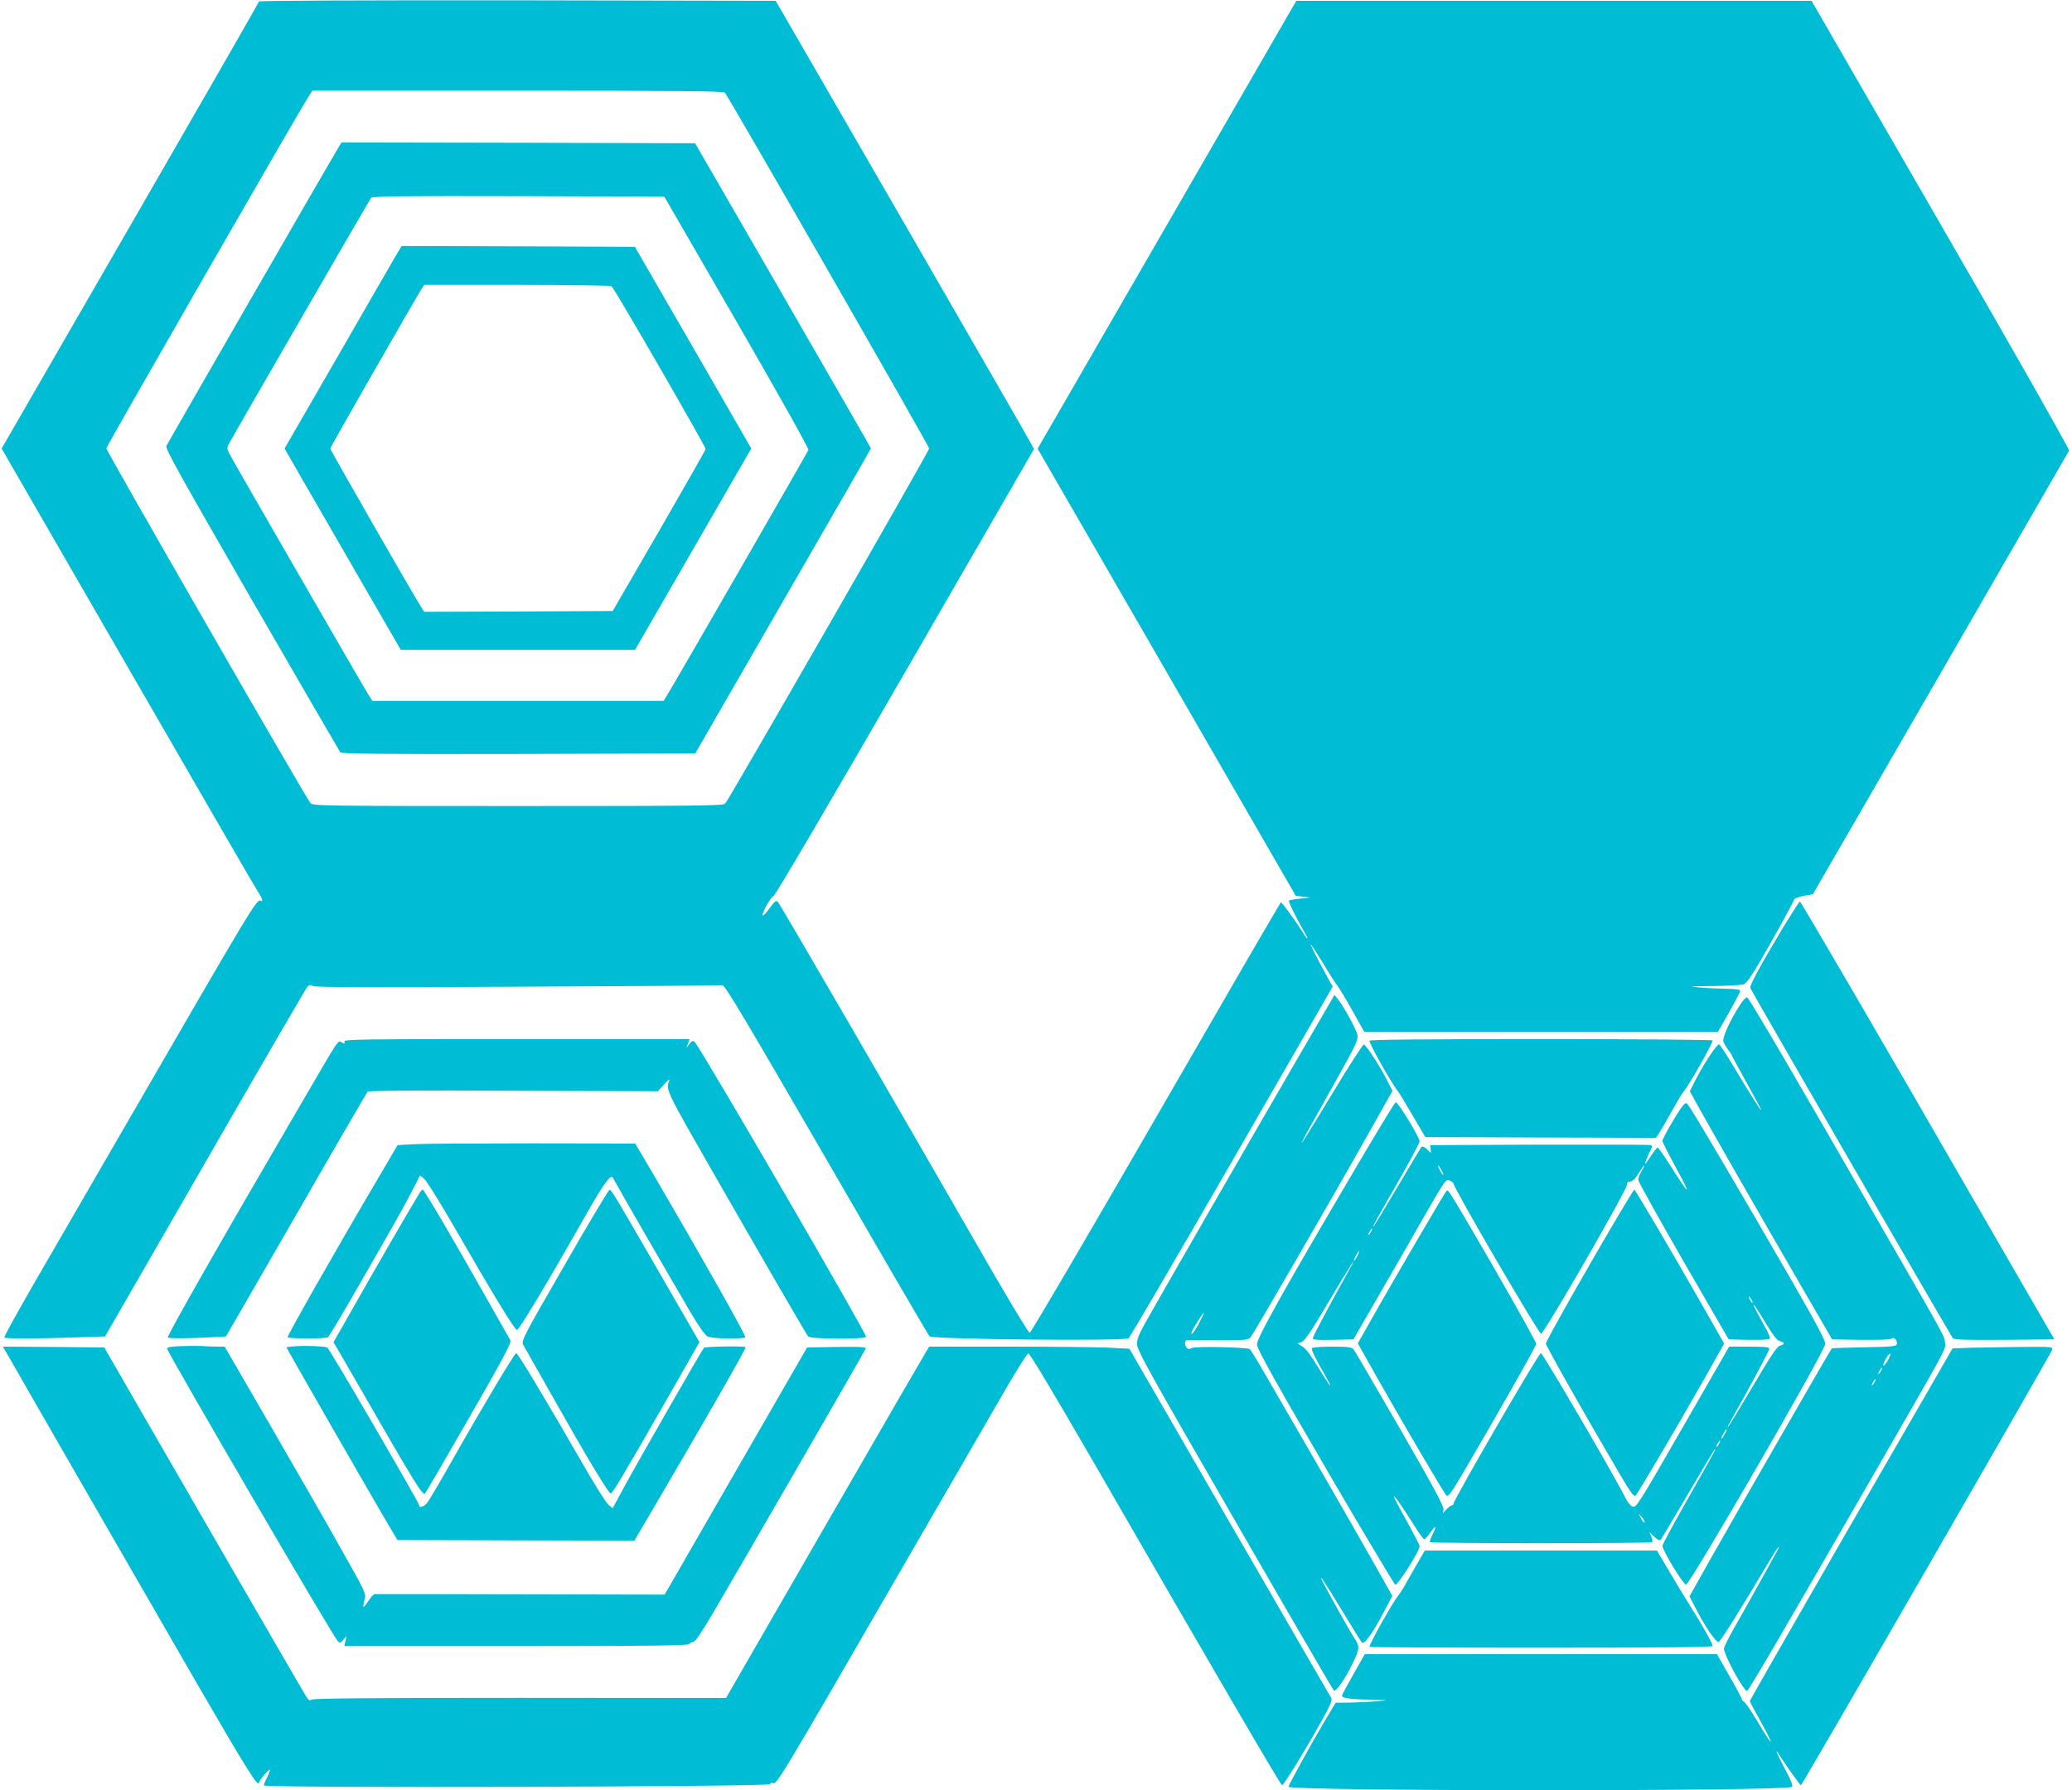
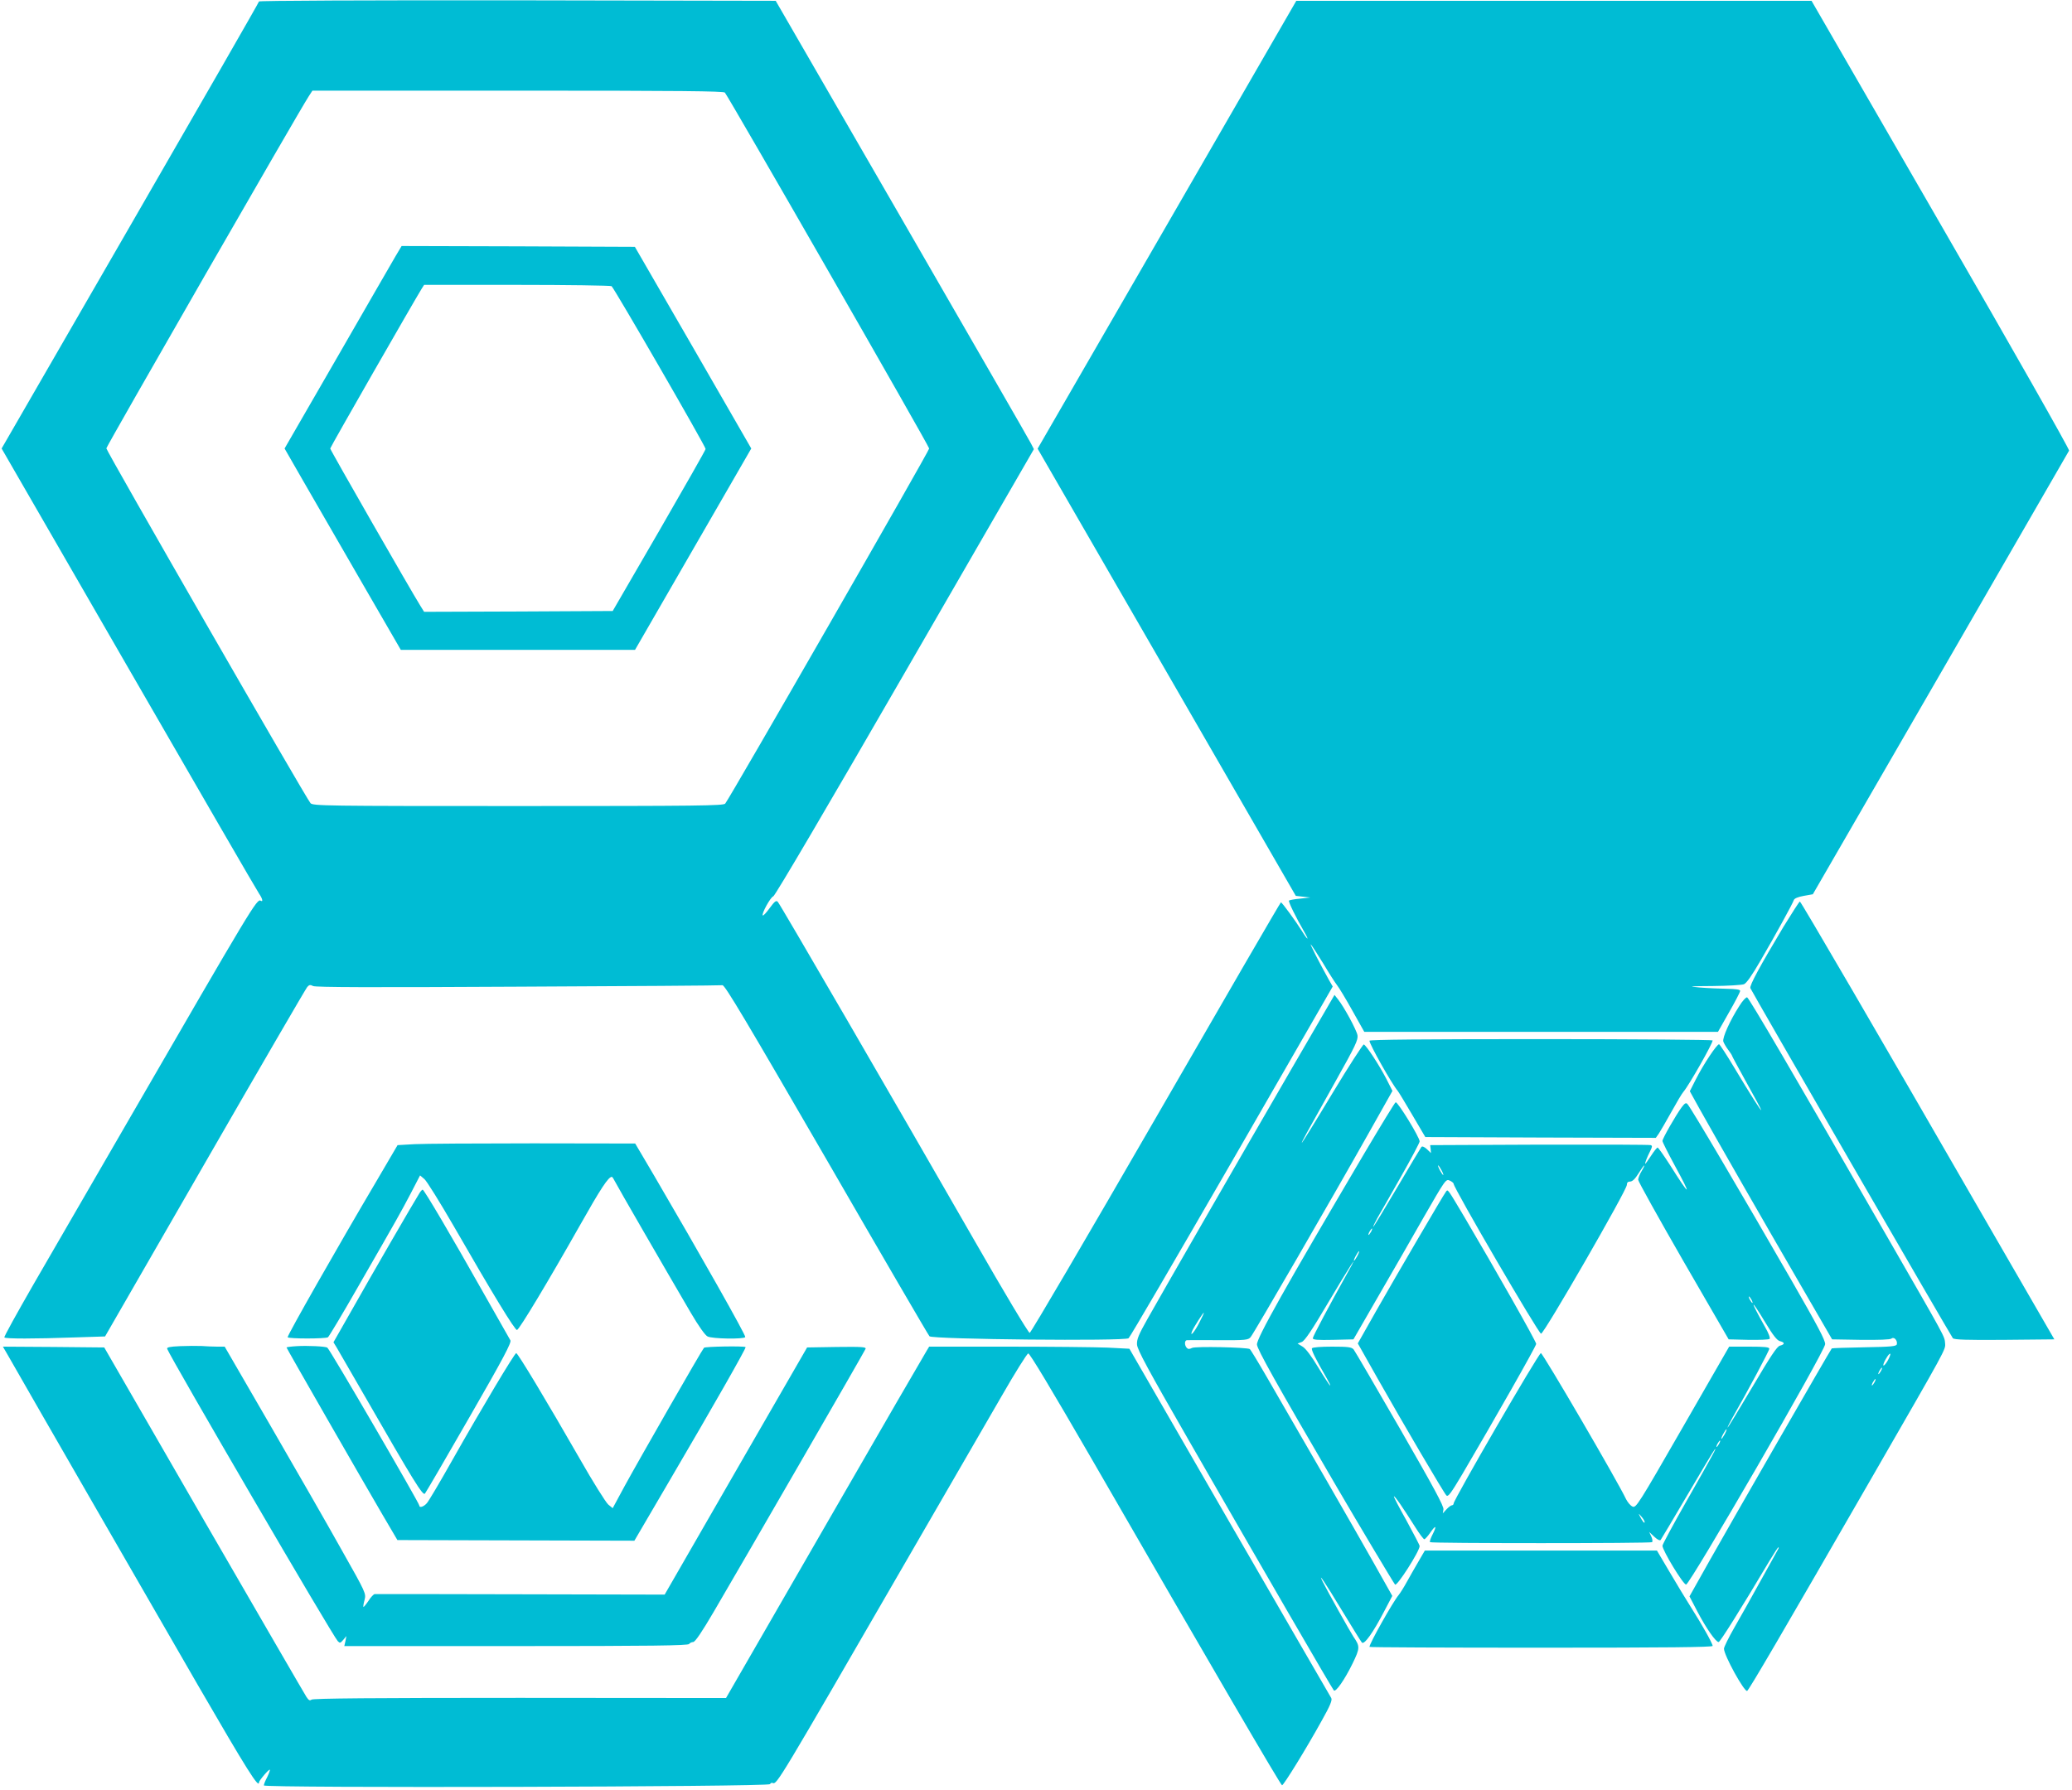
<svg xmlns="http://www.w3.org/2000/svg" version="1.0" width="1280pt" height="1106pt" viewBox="0 0 1280 1106" preserveAspectRatio="xMidYMid meet">
  <g transform="translate(0,1106) scale(0.1,-0.1)" fill="#00bcd4" stroke="none">
    <path d="M1600 11051 c0 -5 -358 -628 -795 -1385 l-795 -1377 786 -1362 c432 -749 794 -1374 805 -1389 20 -29 26 -53 10 -43 -24 14 -48 -27 -828 -1375 -215 -371 -474 -819 -576 -995 -101 -176 -183 -323 -180 -328 5 -9 186 -9 435 0 l187 6 617 1071 c339 589 624 1079 632 1088 12 14 19 15 36 6 15 -8 347 -9 1266 -4 685 3 1253 7 1263 9 15 2 147 -221 643 -1077 343 -594 629 -1085 636 -1092 20 -19 1207 -31 1230 -12 9 7 296 499 639 1093 l622 1080 -23 40 c-61 110 -122 229 -112 220 6 -6 40 -59 76 -117 35 -59 74 -120 86 -135 12 -15 55 -86 95 -158 l73 -130 1092 0 1093 0 68 120 c38 66 69 126 69 133 0 8 -24 12 -82 13 -46 1 -121 4 -168 8 -76 7 -67 8 82 9 92 1 177 6 191 11 16 6 49 53 104 148 92 158 198 351 205 373 3 9 26 19 61 25 l56 10 789 1365 c433 751 791 1370 794 1376 4 6 -352 634 -792 1395 l-799 1384 -1592 0 -1591 0 -799 -1384 -799 -1383 798 -1382 797 -1381 45 -5 45 -5 -63 -7 c-35 -3 -66 -9 -69 -12 -6 -5 42 -103 94 -193 34 -59 22 -54 -15 6 -37 59 -122 176 -129 176 -3 0 -350 -598 -772 -1330 -422 -731 -773 -1330 -780 -1330 -8 0 -160 254 -338 565 -503 876 -1204 2084 -1218 2098 -10 11 -19 4 -50 -38 -20 -28 -40 -49 -43 -46 -9 10 49 115 65 118 10 2 341 565 813 1383 l797 1380 -18 35 c-9 19 -369 643 -797 1385 l-780 1350 -1596 3 c-924 1 -1596 -2 -1596 -7z m2878 -563 c28 -35 1262 -2184 1262 -2199 0 -16 -1231 -2159 -1260 -2194 -11 -13 -166 -15 -1280 -15 -1194 0 -1268 1 -1282 18 -29 33 -1262 2177 -1261 2192 1 14 1189 2081 1249 2173 l24 37 1269 0 c1003 0 1271 -3 1279 -12z" />
-     <path d="M2096 10158 c-26 -41 -1058 -1831 -1068 -1853 -8 -17 75 -165 527 -950 296 -512 542 -936 547 -943 8 -9 236 -12 1102 -10 l1091 3 542 940 c299 517 543 942 543 945 0 3 -245 428 -543 945 l-543 940 -1092 3 -1091 2 -15 -22z m2456 -1088 c261 -452 445 -781 442 -790 -5 -15 -828 -1443 -871 -1512 l-23 -38 -900 0 -900 0 -24 38 c-28 43 -835 1442 -860 1490 -13 26 -14 37 -5 55 26 49 872 1513 882 1525 7 9 197 12 910 10 l901 -3 448 -775z" />
    <path d="M2444 9478 c-20 -35 -183 -316 -361 -626 l-325 -563 116 -202 c64 -111 226 -391 359 -622 l243 -420 723 0 724 0 359 622 359 622 -359 623 -360 623 -720 3 -721 2 -37 -62z m1334 -186 c15 -10 582 -991 581 -1006 0 -6 -130 -234 -287 -506 l-287 -495 -582 -3 -583 -2 -23 37 c-57 91 -557 963 -557 972 0 8 524 922 566 989 l14 22 573 0 c314 0 578 -4 585 -8z" />
    <path d="M11017 5333 c-146 -244 -210 -362 -204 -378 10 -24 1239 -2149 1251 -2163 9 -9 82 -12 319 -10 l308 3 -400 692 c-706 1225 -1166 2013 -1172 2013 -4 0 -49 -71 -102 -157z" />
    <path d="M7983 4464 c-334 -576 -812 -1406 -896 -1556 -53 -94 -65 -123 -63 -155 2 -32 66 -151 321 -594 453 -788 885 -1533 895 -1543 12 -12 66 65 116 167 46 95 46 105 5 165 -17 25 -163 285 -191 342 -32 64 18 -11 120 -180 62 -102 117 -191 123 -198 14 -17 70 62 137 191 l51 97 -117 208 c-108 192 -441 770 -661 1149 -52 90 -98 165 -102 168 -19 11 -337 18 -357 7 -16 -8 -24 -8 -32 0 -16 16 -15 48 1 48 6 1 94 0 194 0 169 -1 184 1 199 19 19 22 501 854 728 1258 l148 263 -38 75 c-44 85 -124 207 -139 212 -5 1 -93 -134 -194 -302 -101 -168 -186 -305 -188 -305 -5 0 17 39 210 384 120 214 138 252 133 280 -6 33 -82 173 -119 220 l-23 29 -261 -449z m-573 -1573 c-28 -57 -62 -97 -46 -56 8 21 68 115 73 115 2 0 -10 -27 -27 -59z" />
    <path d="M10745 4845 c-58 -90 -106 -197 -99 -220 4 -11 17 -34 30 -51 13 -17 24 -34 24 -37 0 -3 41 -78 90 -167 50 -89 90 -164 90 -168 0 -9 -62 88 -167 263 -46 77 -88 141 -93 143 -12 4 -99 -127 -144 -217 l-37 -73 62 -112 c92 -165 390 -685 617 -1076 l200 -345 177 -3 c112 -1 182 1 190 8 15 13 38 -11 33 -35 -3 -13 -31 -16 -201 -19 -109 -2 -199 -5 -201 -7 -8 -8 -629 -1087 -752 -1306 l-127 -226 49 -94 c53 -101 113 -188 131 -188 9 0 133 197 315 503 27 45 51 82 54 82 3 0 3 -3 1 -7 -2 -5 -51 -91 -107 -193 -56 -102 -131 -235 -166 -296 -35 -61 -64 -120 -64 -130 0 -41 125 -267 143 -261 10 3 215 354 767 1312 470 816 459 795 456 836 -4 45 10 19 -367 674 -569 990 -844 1459 -856 1463 -7 2 -29 -22 -48 -53z m921 -2183 c-18 -35 -39 -53 -29 -25 10 27 35 64 40 59 3 -2 -3 -18 -11 -34z m-46 -72 c-6 -11 -13 -20 -16 -20 -2 0 0 9 6 20 6 11 13 20 16 20 2 0 0 -9 -6 -20z m-40 -70 c-6 -11 -13 -20 -16 -20 -2 0 0 9 6 20 6 11 13 20 16 20 2 0 0 -9 -6 -20z" />
-     <path d="M2127 4624 c5 -14 3 -15 -15 -5 -26 14 -5 45 -264 -399 -486 -832 -817 -1413 -811 -1423 4 -6 66 -7 182 -3 97 4 177 8 177 9 1 1 196 340 434 752 237 413 436 755 441 760 7 7 315 9 901 6 l892 -3 39 43 c21 24 36 35 32 24 -22 -61 -34 -38 308 -635 217 -379 538 -934 549 -947 14 -17 358 -19 358 -2 0 26 -1017 1777 -1057 1819 -12 13 -16 12 -34 -10 l-19 -25 10 28 10 27 -1070 0 c-981 0 -1069 -1 -1063 -16z" />
    <path d="M8460 4630 c0 -22 137 -265 174 -309 6 -7 47 -75 91 -150 l80 -136 712 -3 712 -2 19 27 c10 16 45 75 77 133 32 58 65 114 75 125 34 40 180 297 180 317 0 4 -477 8 -1060 8 -723 0 -1060 -3 -1060 -10z" />
    <path d="M8430 3937 c-490 -830 -667 -1145 -665 -1184 2 -30 115 -233 483 -863 143 -245 360 -608 370 -620 11 -14 152 206 152 238 0 6 -37 76 -81 157 -45 80 -80 147 -78 150 5 4 53 -65 133 -192 25 -40 50 -73 55 -73 4 0 21 18 36 40 35 51 43 45 15 -10 -12 -23 -19 -44 -16 -48 9 -8 1363 -8 1372 0 4 5 2 20 -5 35 l-13 28 31 -29 c19 -18 35 -26 40 -20 4 5 79 131 166 279 87 149 163 275 168 280 15 16 -6 -23 -169 -310 -85 -149 -154 -277 -154 -285 0 -29 128 -240 146 -240 23 0 856 1438 859 1485 2 23 -47 115 -208 395 -309 537 -620 1064 -642 1088 -9 11 -17 7 -37 -20 -34 -46 -118 -192 -118 -207 0 -7 34 -74 75 -150 110 -201 98 -200 -29 2 -38 59 -72 107 -76 107 -4 0 -22 -22 -40 -50 -18 -27 -34 -50 -36 -50 -5 0 12 43 31 80 12 24 13 31 3 35 -7 3 -317 4 -688 3 l-675 -3 3 -24 2 -25 -25 24 c-15 14 -29 20 -34 14 -4 -5 -72 -118 -150 -251 -79 -134 -145 -243 -148 -243 -2 0 9 24 25 53 17 28 82 144 146 256 64 113 116 211 116 219 0 25 -133 242 -148 242 -4 0 -90 -141 -192 -313z m475 -107 c9 -16 13 -30 11 -30 -3 0 -12 14 -21 30 -9 17 -13 30 -11 30 3 0 12 -13 21 -30z m1236 -6 c-12 -19 -21 -43 -21 -53 0 -10 126 -236 279 -502 l280 -484 122 -3 c67 -1 126 1 131 6 5 5 -7 37 -28 73 -95 169 -95 188 1 29 48 -80 73 -112 91 -116 31 -8 31 -20 0 -28 -18 -4 -57 -63 -171 -256 -81 -137 -150 -250 -152 -250 -3 0 10 26 28 58 96 168 229 417 229 429 0 10 -27 13 -124 13 l-124 0 -287 -499 c-275 -478 -288 -499 -310 -489 -12 5 -30 26 -40 46 -50 107 -514 902 -526 902 -14 0 -539 -906 -539 -929 0 -6 -5 -11 -10 -11 -6 0 -21 -11 -34 -25 l-23 -25 4 24 c4 19 -62 140 -268 498 -150 260 -279 481 -287 491 -13 14 -33 17 -133 17 -70 0 -120 -4 -124 -10 -6 -9 20 -62 92 -187 14 -24 23 -43 20 -43 -3 0 -36 50 -73 111 -42 70 -78 118 -97 129 l-31 19 26 10 c18 7 61 70 163 243 127 215 200 328 127 198 -121 -217 -222 -407 -222 -418 0 -10 29 -12 126 -10 l125 3 150 260 c83 143 211 366 285 496 133 231 136 236 160 225 13 -6 24 -15 24 -20 0 -26 525 -926 540 -926 19 0 530 887 530 919 0 14 6 21 20 21 14 0 31 16 52 50 35 57 51 69 19 14z m-1671 -374 c-6 -11 -13 -20 -16 -20 -2 0 0 9 6 20 6 11 13 20 16 20 2 0 0 -9 -6 -20z m-85 -150 c-9 -16 -18 -30 -21 -30 -2 0 2 14 11 30 9 17 18 30 21 30 2 0 -2 -13 -11 -30z m2435 -270 c6 -11 8 -20 6 -20 -3 0 -10 9 -16 20 -6 11 -8 20 -6 20 3 0 10 -9 16 -20z m-165 -830 c-9 -16 -18 -30 -21 -30 -2 0 2 14 11 30 9 17 18 30 21 30 2 0 -2 -13 -11 -30z m-35 -60 c-6 -11 -13 -20 -16 -20 -2 0 0 9 6 20 6 11 13 20 16 20 2 0 0 -9 -6 -20z m-460 -484 c0 -12 -14 5 -31 39 -8 16 -6 15 10 -4 12 -13 21 -28 21 -35z" />
    <path d="M8933 3698 c-17 -22 -304 -513 -428 -731 l-117 -207 123 -218 c158 -279 407 -703 424 -721 11 -11 27 11 98 130 200 340 457 792 457 806 0 15 -258 470 -443 783 -106 178 -102 173 -114 158z" />
-     <path d="M10002 3558 c-204 -344 -452 -784 -452 -799 0 -15 250 -456 457 -808 70 -118 87 -141 98 -130 17 19 272 452 424 721 l122 217 -147 258 c-159 280 -402 693 -408 693 -2 0 -45 -69 -94 -152z" />
    <path d="M2561 3991 l-105 -6 -129 -220 c-244 -413 -555 -960 -550 -967 5 -10 235 -10 249 0 6 4 90 144 186 312 251 436 260 453 325 576 l58 112 27 -23 c15 -13 95 -142 179 -287 242 -421 381 -649 393 -645 15 4 196 306 386 642 132 234 179 305 200 304 3 0 12 -14 21 -32 15 -30 294 -513 466 -807 48 -82 89 -140 104 -147 28 -15 225 -18 233 -4 6 8 -280 514 -565 1001 l-115 195 -629 1 c-347 0 -677 -2 -734 -5z" />
    <path d="M2591 3688 c-30 -47 -299 -511 -412 -712 l-119 -209 19 -31 c10 -17 87 -150 171 -296 306 -532 362 -623 375 -608 6 7 130 219 275 472 209 363 261 462 253 475 -5 9 -81 142 -168 296 -192 341 -365 635 -374 635 -3 0 -13 -10 -20 -22z" />
-     <path d="M3487 3242 c-261 -452 -268 -467 -254 -492 8 -14 83 -146 167 -295 224 -397 361 -626 373 -622 13 4 69 98 333 558 l215 377 -224 388 c-300 520 -320 554 -332 553 -5 0 -131 -210 -278 -467z" />
    <path d="M1112 2743 c-65 -3 -83 -7 -79 -17 25 -63 1022 -1773 1054 -1806 13 -13 16 -12 34 9 l19 23 -6 -31 -7 -31 1061 0 c838 0 1063 3 1069 13 4 6 16 12 25 12 12 0 53 60 129 190 186 317 930 1605 936 1621 5 12 -21 14 -178 12 l-183 -3 -440 -763 -440 -764 -891 2 c-489 1 -895 2 -901 1 -6 -1 -24 -19 -38 -42 -15 -22 -29 -39 -31 -37 -2 2 1 21 7 43 10 40 10 41 -142 310 -83 149 -280 492 -437 763 l-285 492 -46 0 c-26 0 -69 2 -97 4 -27 1 -88 1 -133 -1z" />
    <path d="M1833 2743 c-35 -2 -63 -6 -63 -8 0 -5 472 -827 591 -1030 l94 -160 732 -2 732 -2 209 357 c281 479 483 834 478 839 -7 8 -249 4 -257 -4 -12 -12 -405 -698 -490 -854 l-74 -137 -27 22 c-14 11 -95 140 -178 286 -203 354 -381 650 -391 650 -10 0 -216 -345 -394 -660 -76 -135 -147 -255 -158 -267 -20 -23 -47 -31 -47 -14 0 15 -553 966 -568 975 -13 8 -123 13 -189 9z" />
    <path d="M51 2683 c140 -246 882 -1533 1169 -2030 306 -528 380 -646 380 -605 0 11 62 84 67 78 2 -2 -5 -22 -16 -45 -12 -22 -21 -45 -21 -52 0 -17 3122 -9 3127 8 3 7 10 10 17 7 25 -10 34 5 818 1361 245 424 513 887 596 1030 82 143 156 261 164 263 9 2 142 -220 388 -645 762 -1321 1172 -2023 1180 -2023 10 0 150 227 245 399 53 94 66 127 59 140 -6 9 -288 498 -629 1087 l-618 1071 -135 7 c-74 3 -353 6 -618 6 l-484 0 -14 -23 c-8 -12 -291 -500 -628 -1085 l-613 -1063 -1274 1 c-899 0 -1277 -3 -1287 -11 -10 -8 -17 -4 -31 17 -10 15 -295 507 -634 1093 l-615 1066 -313 3 -313 2 33 -57z" />
-     <path d="M12168 2733 l-106 -4 -626 -1085 c-344 -597 -626 -1089 -626 -1093 0 -5 24 -51 53 -102 103 -185 100 -203 -4 -28 -40 67 -79 123 -86 126 -7 3 -13 9 -13 15 0 5 -34 70 -77 144 l-76 134 -1088 0 -1088 0 -70 -124 c-39 -68 -71 -128 -71 -133 0 -15 59 -23 185 -24 107 -2 108 -2 40 -9 -38 -4 -114 -8 -167 -9 l-97 -1 -67 -112 c-83 -140 -224 -396 -224 -407 0 -28 3065 -29 3110 -1 8 5 -6 41 -45 114 -55 105 -68 141 -24 69 27 -43 120 -173 124 -173 8 0 1547 2669 1553 2692 4 17 -9 18 -199 16 -112 -1 -252 -4 -311 -5z" />
    <path d="M8763 1413 c-22 -38 -55 -95 -73 -128 -18 -33 -41 -69 -50 -80 -34 -40 -180 -299 -180 -320 0 -3 477 -5 1060 -5 780 0 1060 3 1060 11 0 15 -66 132 -134 239 -30 47 -89 145 -132 218 l-78 132 -717 0 -717 0 -39 -67z" />
  </g>
</svg>